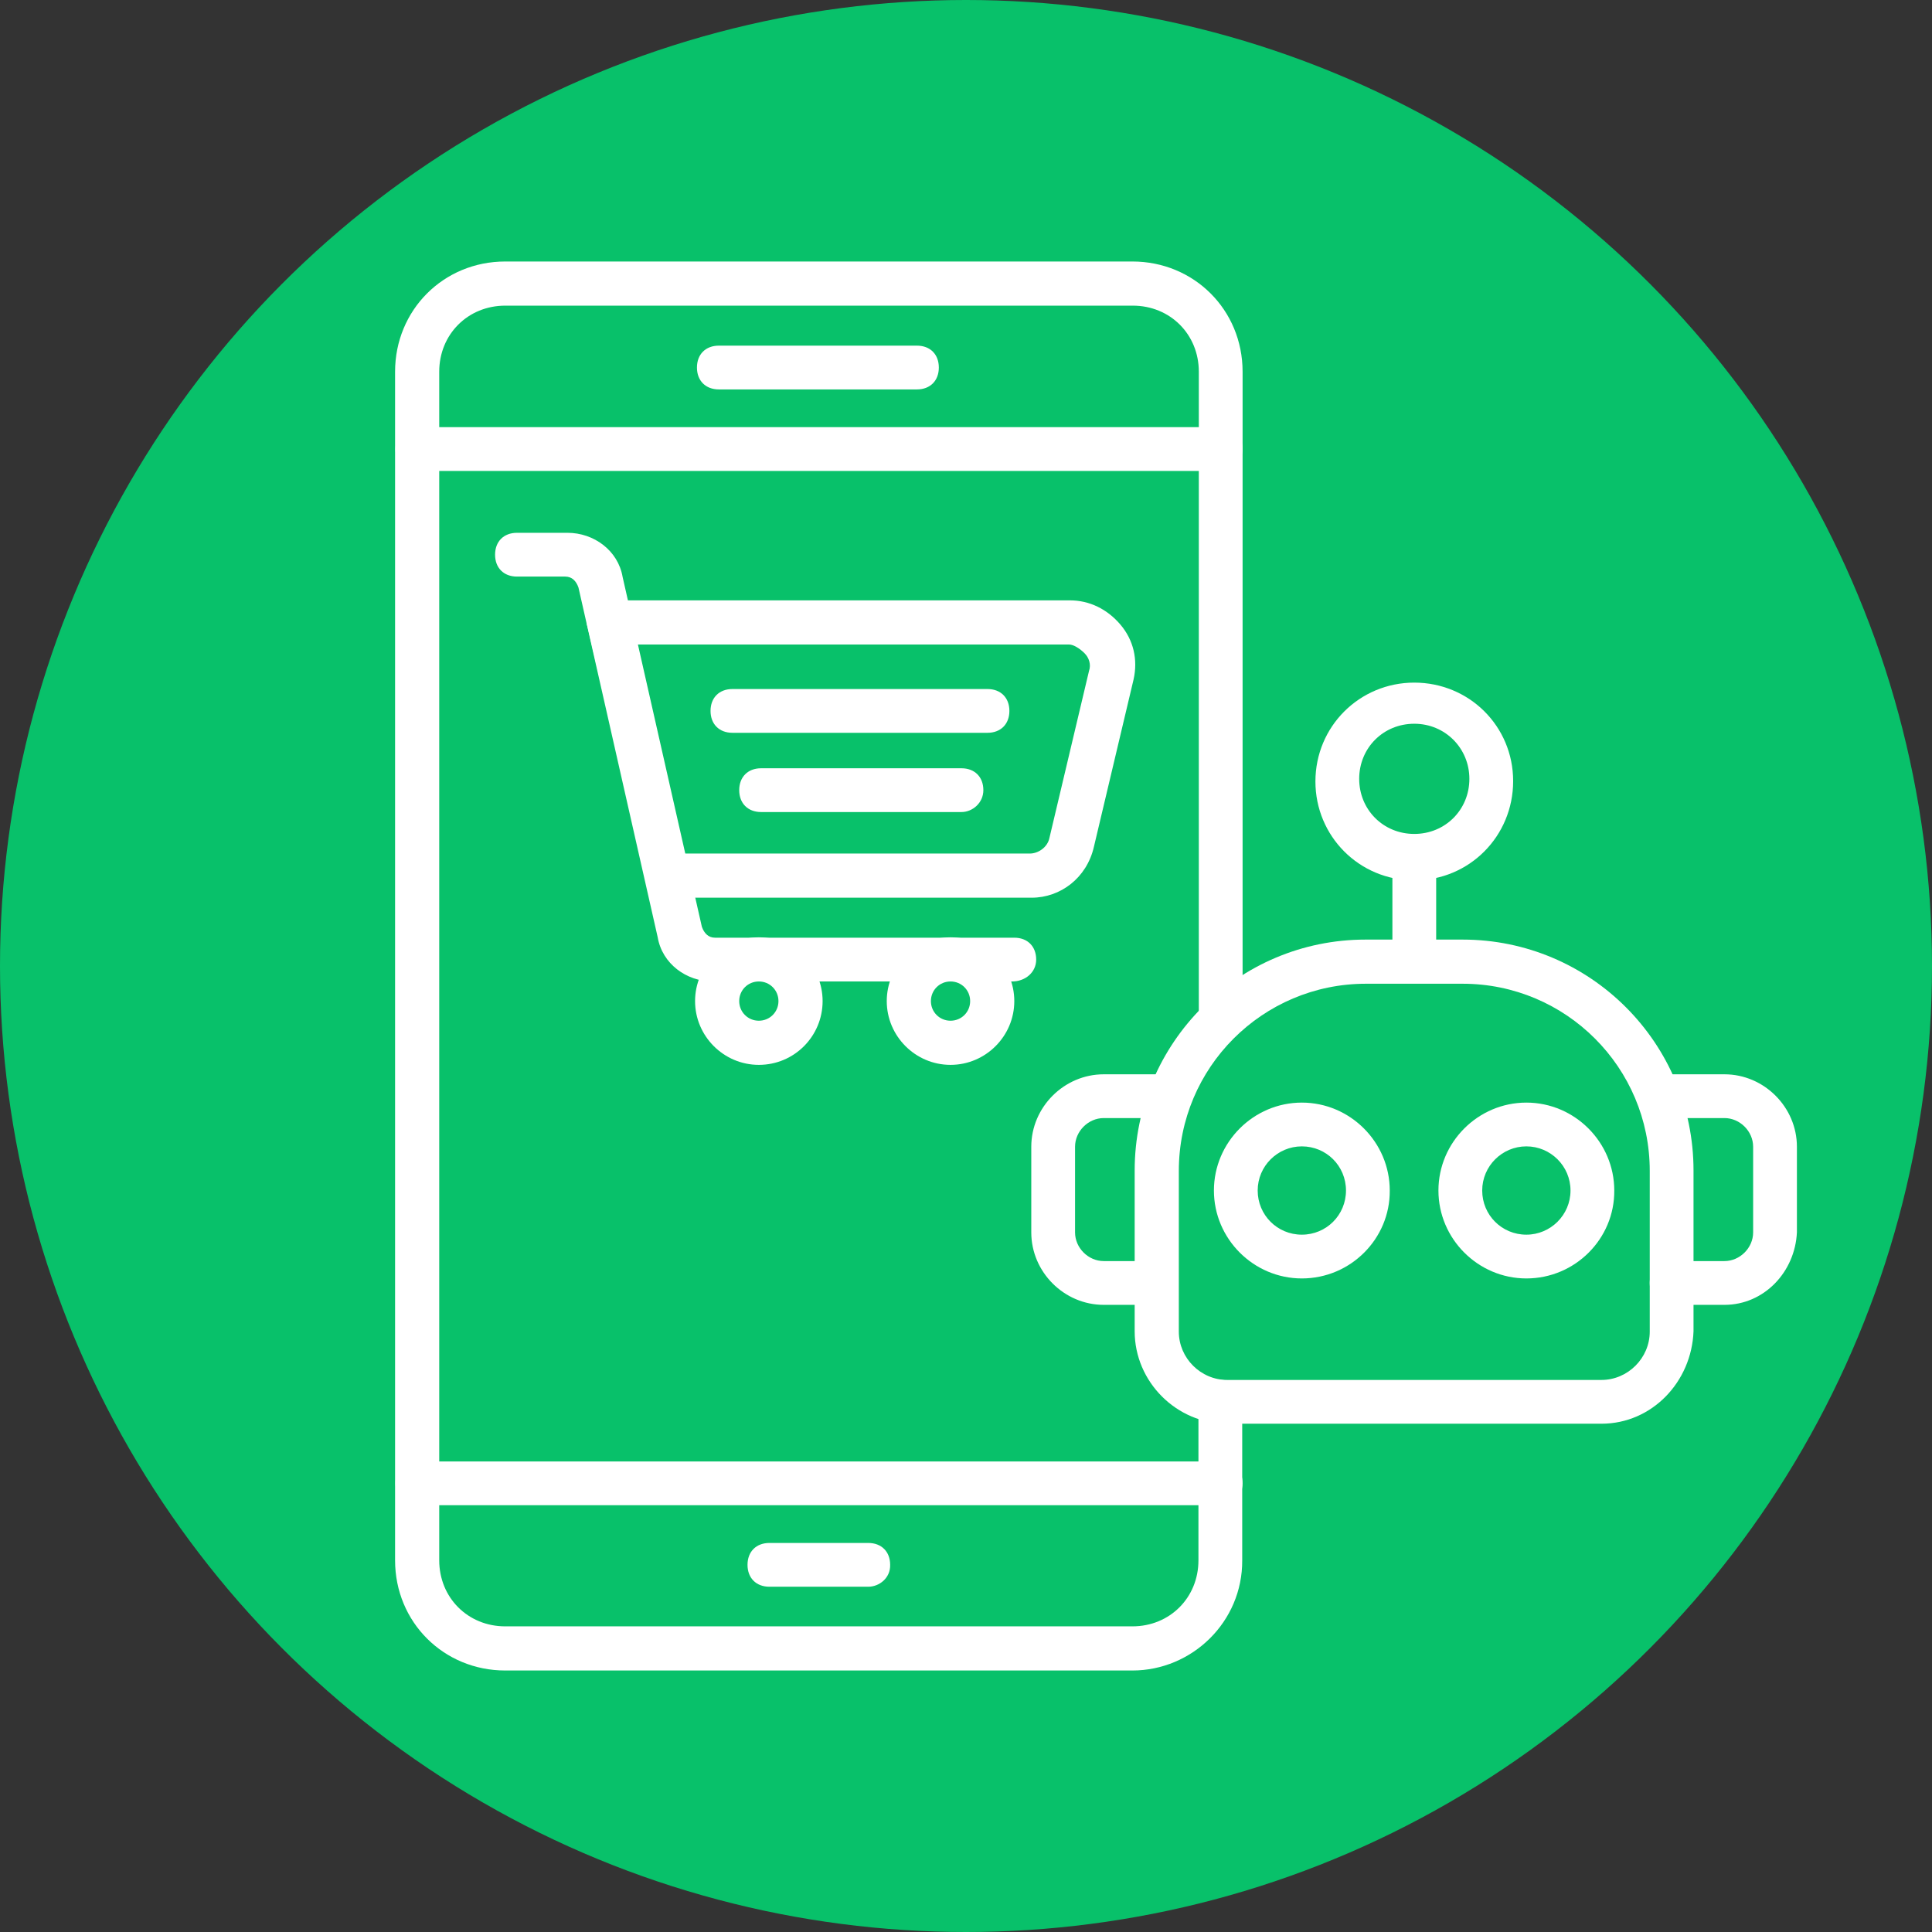
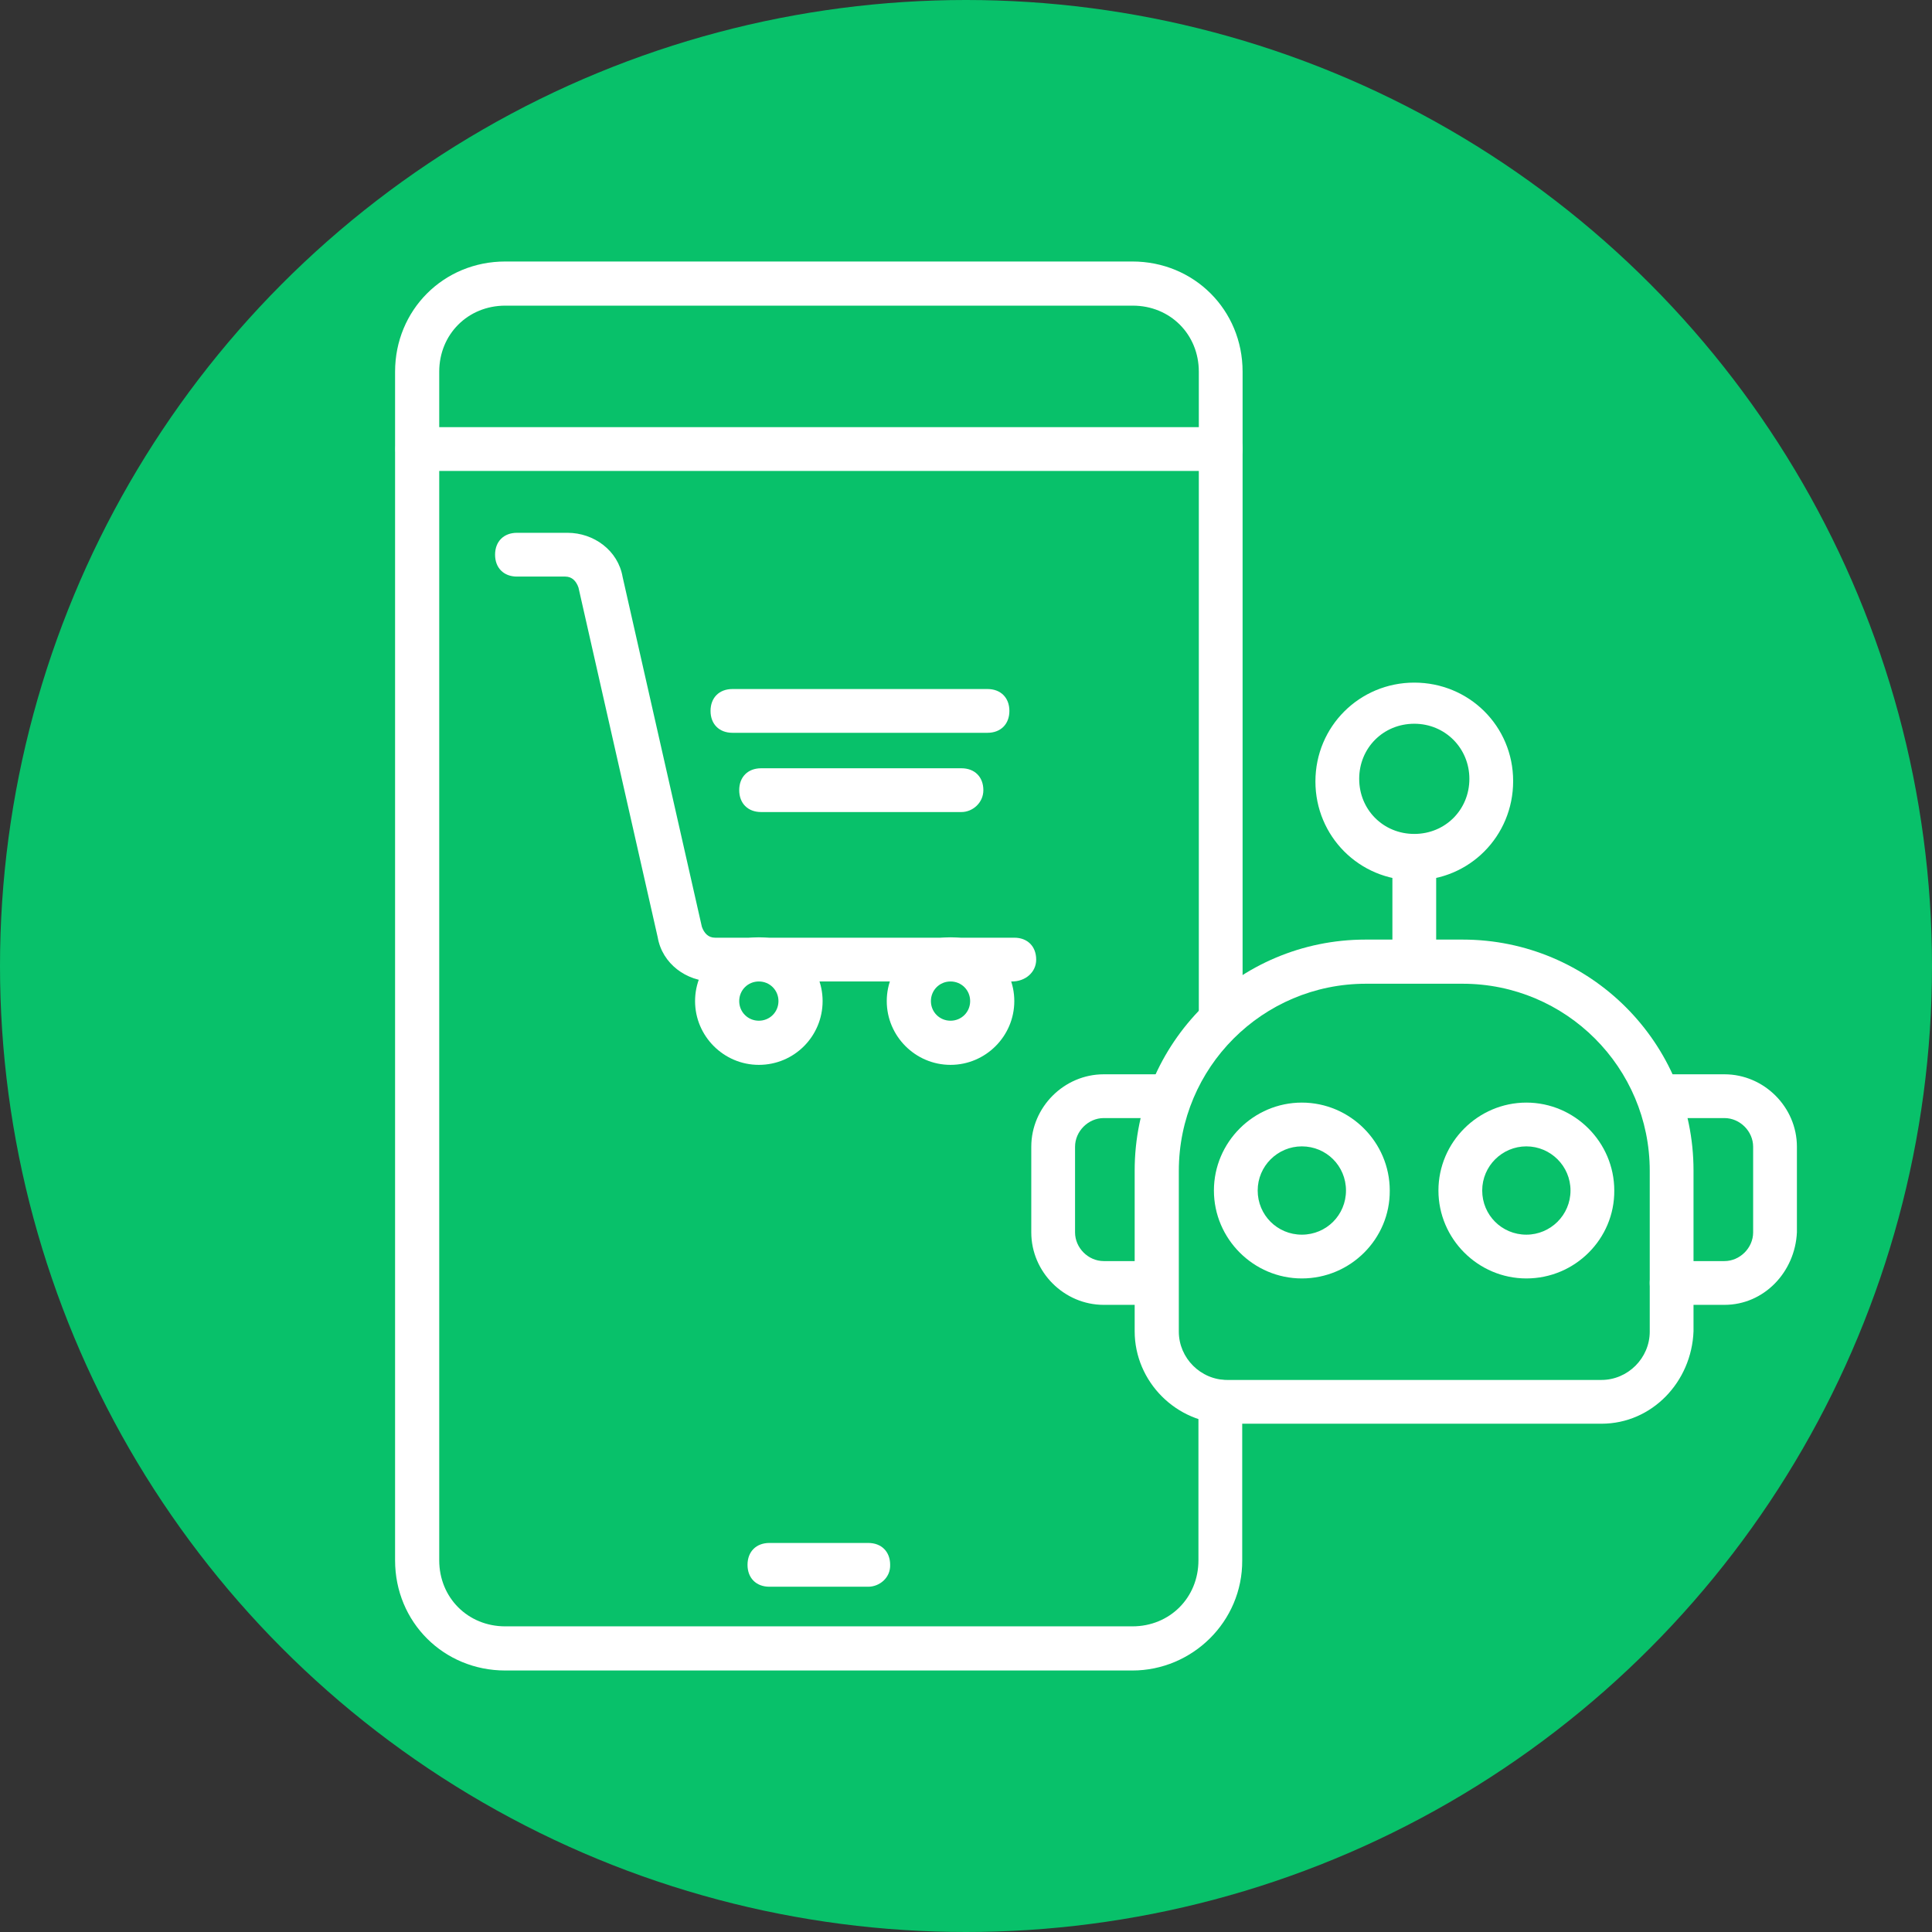
<svg xmlns="http://www.w3.org/2000/svg" id="Capa_1" x="0px" y="0px" viewBox="0 0 512 512" style="enable-background:new 0 0 512 512;" xml:space="preserve">
  <rect x="0" y="0" width="512" height="512" fill="#333333" stroke="none" />
  <style type="text/css">	.st0{fill:#08C16A;}	.st1{fill:#FFFFFF;}</style>
  <circle class="st0" cx="256" cy="256" r="256" />
  <g>
    <g>
      <path class="st1" d="M300.1,442.7H133.9c-16.3,0-29.2-12.8-29.2-29.2v-315c0-16.3,12.8-29.2,29.2-29.2h166.2   c16.3,0,29.2,12.8,29.2,29.2v170.3c0,3.5-2.3,5.8-5.8,5.8c-3.5,0-5.8-2.3-5.8-5.8V98.5c0-9.9-7.6-17.5-17.5-17.5H133.9   c-9.9,0-17.5,7.6-17.5,17.5v315c0,9.9,7.6,17.5,17.5,17.5h166.2c9.9,0,17.5-7.6,17.5-17.5v-42c0-3.5,2.3-5.8,5.8-5.8   c3.5,0,5.8,2.3,5.8,5.8v42C329.3,429.8,315.9,442.7,300.1,442.7z" />
    </g>
    <g>
-       <path class="st1" d="M323.5,398.9H110.6c-3.5,0-5.8-2.3-5.8-5.8s2.3-5.8,5.8-5.8h212.9c3.5,0,5.8,2.3,5.8,5.8   S326.4,398.9,323.5,398.9z" />
-     </g>
+       </g>
    <g>
      <path class="st1" d="M323.5,124.8H110.6c-3.5,0-5.8-2.3-5.8-5.8s2.3-5.8,5.8-5.8h212.9c3.5,0,5.8,2.3,5.8,5.8   S326.4,124.8,323.5,124.8z" />
    </g>
    <g>
      <path class="st1" d="M230.1,420.5h-26.2c-3.5,0-5.8-2.3-5.8-5.8c0-3.5,2.3-5.8,5.8-5.8h26.2c3.5,0,5.8,2.3,5.8,5.8   C236,418.2,233,420.5,230.1,420.5z" />
    </g>
    <g>
-       <path class="st1" d="M243,103.2h-52.5c-3.5,0-5.8-2.3-5.8-5.8s2.3-5.8,5.8-5.8H243c3.5,0,5.8,2.3,5.8,5.8S246.5,103.2,243,103.2z" />
-     </g>
+       </g>
    <g>
      <g>
        <path class="st1" d="M457,345.8h-14c-3.5,0-5.8-2.3-5.8-5.8c0-3.5,2.3-5.8,5.8-5.8h14c4.1,0,7.6-3.5,7.6-7.6v-22.7    c0-4.1-3.5-7.6-7.6-7.6h-14c-3.5,0-5.8-2.3-5.8-5.8c0-3.5,2.3-5.8,5.8-5.8h14c10.5,0,19.2,8.7,19.2,19.2v22.7    C475.7,337.1,467.5,345.8,457,345.8z" />
      </g>
      <g>
        <path class="st1" d="M306.5,345.8h-14c-10.5,0-19.2-8.7-19.2-19.2v-22.7c0-10.5,8.7-19.2,19.2-19.2h14c3.5,0,5.8,2.3,5.8,5.8    c0,3.5-2.3,5.8-5.8,5.8h-14c-4.1,0-7.6,3.5-7.6,7.6v22.7c0,4.1,3.5,7.6,7.6,7.6h14c3.5,0,5.8,2.3,5.8,5.8    C312.4,343.5,310,345.8,306.5,345.8z" />
      </g>
      <g>
        <path class="st1" d="M424.4,377.3h-99.2c-13.4,0-24.5-11.1-24.5-24.5v-42.6c0-33.8,27.4-61.2,61.2-61.2h25.7    c33.8,0,61.2,27.4,61.2,61.2v42.6C448.3,366.2,437.8,377.3,424.4,377.3z M362,260.7c-27.4,0-49.6,22.2-49.6,49.6v42.6    c0,7,5.8,12.8,12.8,12.8h99.2c7,0,12.8-5.8,12.8-12.8v-42.6c0-27.4-22.2-49.6-49.6-49.6H362z" />
      </g>
      <g>
        <g>
          <g>
            <path class="st1" d="M374.8,257.7c-3.5,0-5.8-2.3-5.8-5.8v-22.2c0-3.5,2.3-5.8,5.8-5.8c3.5,0,5.8,2.3,5.8,5.8v22.2      C380.6,255.4,377.7,257.7,374.8,257.7z" />
          </g>
          <g>
            <path class="st1" d="M374.8,233.3c-14.6,0-26.2-11.7-26.2-26.2c0-14.6,11.7-26.2,26.2-26.2S401,192.4,401,207      C401,221.6,389.4,233.3,374.8,233.3z M374.8,191.8c-8.2,0-14.6,6.4-14.6,14.6c0,8.2,6.4,14.6,14.6,14.6s14.6-6.4,14.6-14.6      C389.4,198.3,383,191.8,374.8,191.8z" />
          </g>
        </g>
      </g>
      <g>
        <g>
          <path class="st1" d="M404.5,338.8c-12.8,0-23.3-10.5-23.3-23.3c0-12.8,10.5-23.3,23.3-23.3c12.8,0,23.3,10.5,23.3,23.3     C427.9,328.3,417.4,338.8,404.5,338.8z M404.5,303.8c-6.4,0-11.7,5.2-11.7,11.7s5.2,11.7,11.7,11.7c6.4,0,11.7-5.2,11.7-11.7     S410.9,303.8,404.5,303.8z" />
        </g>
        <g>
          <path class="st1" d="M345,338.8c-12.8,0-23.3-10.5-23.3-23.3c0-12.8,10.5-23.3,23.3-23.3s23.3,10.5,23.3,23.3     C368.4,328.3,357.9,338.8,345,338.8z M345,303.8c-6.4,0-11.7,5.2-11.7,11.7s5.2,11.7,11.7,11.7s11.7-5.2,11.7-11.7     S351.5,303.8,345,303.8z" />
        </g>
      </g>
    </g>
    <g>
      <g>
-         <path class="st1" d="M273.4,237.9h-96.2c-2.9,0-5.2-1.7-5.8-4.7l-15.7-67.1c-0.6-1.7,0-3.5,1.2-4.7c1.2-1.2,2.9-2.3,4.7-2.3    h121.9c5.2,0,9.9,2.3,13.4,6.4c3.5,4.1,4.7,9.3,3.5,14.6l-10.5,44.3C288,232.7,281,237.9,273.4,237.9z M181.3,226.2h91.6    c2.3,0,4.7-1.7,5.2-4.1l10.5-44.3c0.6-1.7,0-3.5-1.2-4.7c-1.2-1.2-2.9-2.3-4.1-2.3H168.5L181.3,226.2z" />
-       </g>
+         </g>
      <g>
        <path class="st1" d="M194.1,194.2c-3.5,0-5.8-2.3-5.8-5.8s2.3-5.8,5.8-5.8h67.6c3.5,0,5.8,2.3,5.8,5.8s-2.3,5.8-5.8,5.8H194.1z" />
      </g>
      <g>
        <path class="st1" d="M254.8,215.2h-53.1c-3.5,0-5.8-2.3-5.8-5.8c0-3.5,2.3-5.8,5.8-5.8h53.1c3.5,0,5.8,2.3,5.8,5.8    C260.6,212.8,257.7,215.2,254.8,215.2z" />
      </g>
      <g>
        <path class="st1" d="M268.2,260.1h-79.3c-7,0-13.4-4.7-14.6-11.7l-21-92.7c-0.6-1.7-1.7-2.9-3.5-2.9H137c-3.5,0-5.8-2.3-5.8-5.8    c0-3.5,2.3-5.8,5.8-5.8h13.4c7,0,13.4,4.7,14.6,11.7l21,92.7c0.6,1.7,1.7,2.9,3.5,2.9h79.3c3.5,0,5.8,2.3,5.8,5.8    C274.6,257.7,271.7,260.1,268.2,260.1z" />
      </g>
      <g>
        <path class="st1" d="M201.1,282.2c-9.3,0-16.9-7.6-16.9-16.9s7.6-16.9,16.9-16.9c9.3,0,16.9,7.6,16.9,16.9    C218,274.6,210.5,282.2,201.1,282.2z M201.1,260.1c-2.9,0-5.2,2.3-5.2,5.2s2.3,5.2,5.2,5.2s5.2-2.3,5.2-5.2    S204,260.1,201.1,260.1z" />
      </g>
      <g>
        <path class="st1" d="M251.9,282.2c-9.3,0-16.9-7.6-16.9-16.9s7.6-16.9,16.9-16.9c9.3,0,16.9,7.6,16.9,16.9    C268.8,274.6,261.2,282.2,251.9,282.2z M251.9,260.1c-2.9,0-5.2,2.3-5.2,5.2s2.3,5.2,5.2,5.2s5.2-2.3,5.2-5.2    S254.8,260.1,251.9,260.1z" />
      </g>
    </g>
  </g>
</svg>